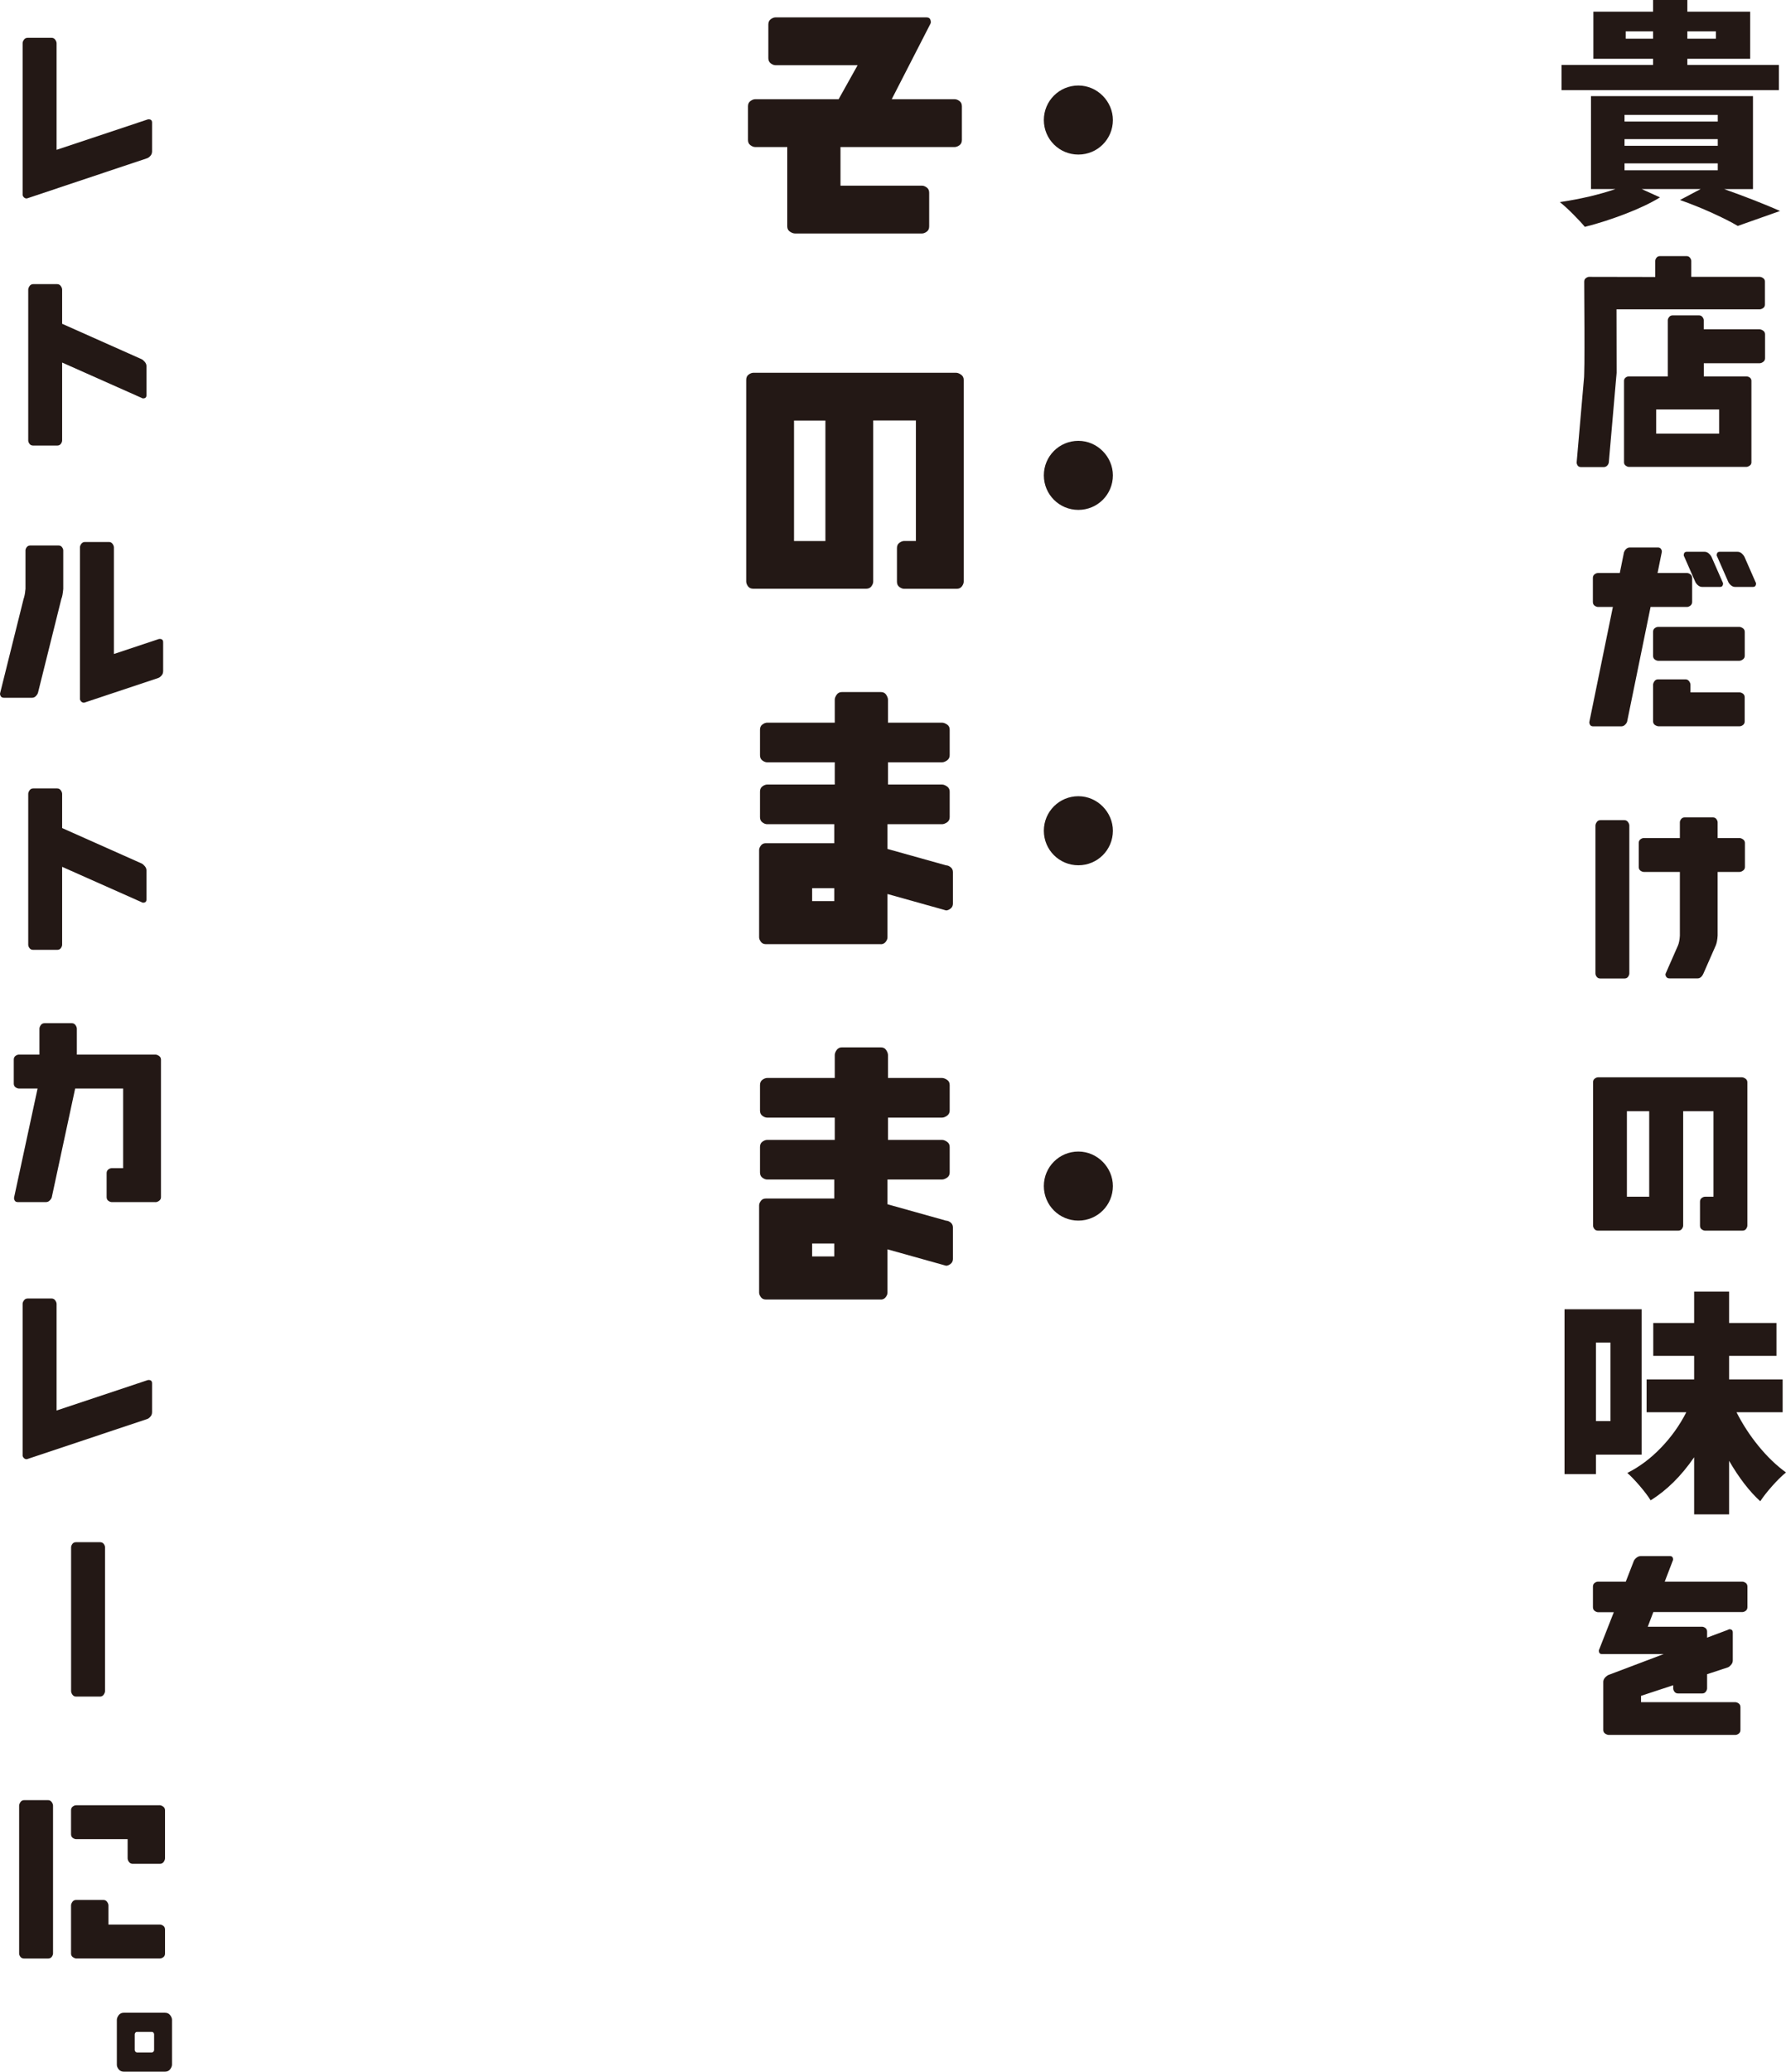
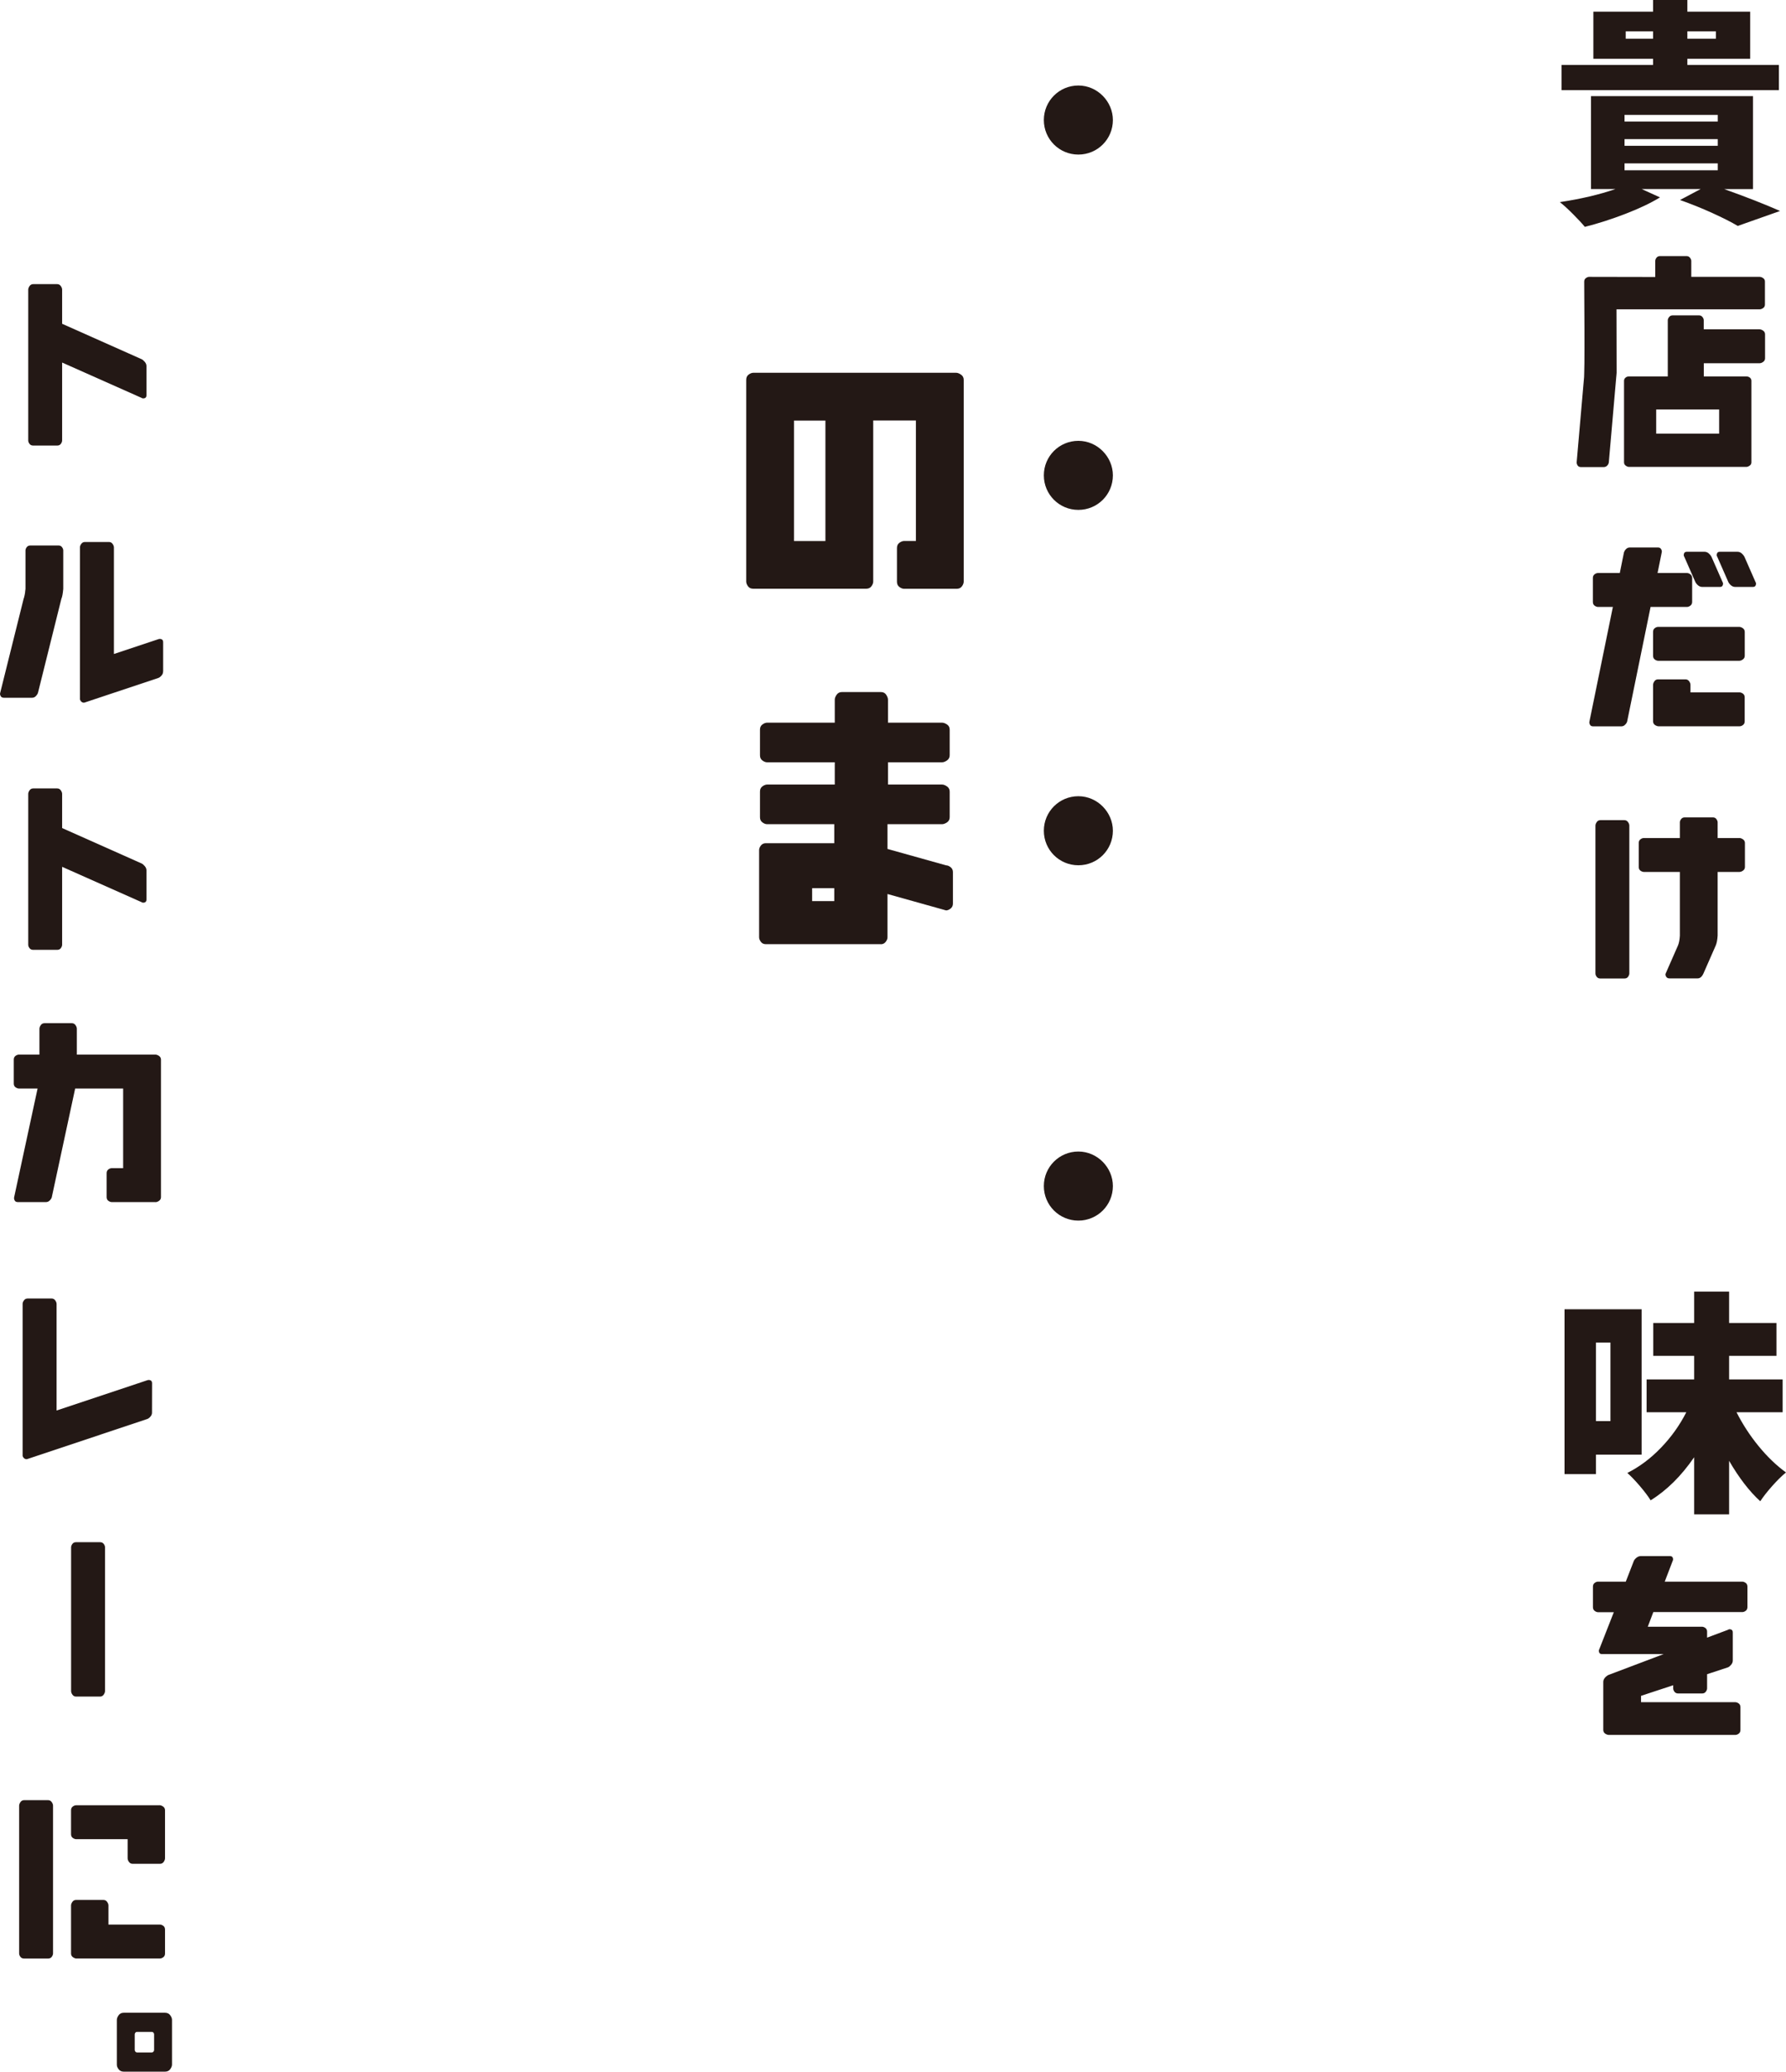
<svg xmlns="http://www.w3.org/2000/svg" id="_レイヤー_2" width="286.59" height="332.39" viewBox="0 0 286.59 332.39">
  <defs>
    <style>.cls-1{fill:#231815;}</style>
  </defs>
  <g id="main_bg">
    <g>
      <g>
        <g>
          <g>
            <path class="cls-1" d="M276.67,30.34c3.43,1.22,6.42,2.39,8.97,3.51l-6.79,2.4c-1.02-.61-2.39-1.3-4.1-2.08-1.72-.78-3.44-1.47-5.17-2.08l3.32-1.76h-9.47l2.94,1.34c-1.5,.92-3.36,1.8-5.57,2.65-2.21,.85-4.38,1.55-6.49,2.08-.48-.59-1.13-1.28-1.95-2.1s-1.5-1.44-2.06-1.87c3.38-.51,6.36-1.21,8.93-2.1h-3.93V15.42h25.99v14.92h-4.62Zm8.78-19.92v4.05h-34.88v-4.05h14.69v-.99h-9.58V1.87h9.58V0h5.5V1.87h10.08v7.56h-10.08v.99h14.69Zm-24.77,8.01v1.07h14.96v-1.07h-14.96Zm0,3.89v1.07h14.96v-1.07h-14.96Zm0,3.89v1.11h14.96v-1.11h-14.96Zm.19-20h4.39v-1.18h-4.39v1.18Zm14.47-1.18h-4.58v1.18h4.58v-1.18Z" />
            <path class="cls-1" d="M271.39,44.42h10.98c.17,0,.36,.07,.55,.2s.29,.31,.29,.55v3.69c0,.25-.1,.44-.29,.57s-.38,.2-.55,.2h-22.98l.02,10.19c-.01,.2-.03,.36-.04,.48-.01,.12-.02,.18-.02,.2l-1.19,13.66c-.01,.17-.09,.35-.24,.52-.15,.17-.34,.26-.58,.26h-3.65c-.25,0-.43-.09-.54-.26-.11-.17-.16-.35-.15-.52l1.19-13.66s0-.26,.02-.67c.03-.73,.04-2.09,.04-4.08s0-4.15-.02-6.49c-.01-2.34-.02-3.7-.02-4.07,0-.25,.09-.44,.27-.57s.35-.2,.51-.2l10.62,.02v-2.57c0-.17,.07-.35,.2-.52,.13-.17,.32-.26,.57-.26h4.25c.24,0,.42,.09,.56,.27,.14,.18,.2,.35,.2,.51v2.57Zm10.96,8.42c.17,0,.36,.07,.57,.21,.2,.14,.31,.34,.31,.59v3.84c0,.25-.1,.44-.31,.59-.2,.14-.39,.21-.57,.21h-8.95v2.12h6.84c.22,0,.41,.07,.57,.2,.16,.14,.23,.3,.23,.5v13.08c0,.22-.09,.4-.28,.53s-.36,.2-.52,.2h-18.86c-.16,0-.33-.07-.51-.2s-.27-.31-.27-.53v-13.08c0-.2,.08-.37,.23-.5,.16-.14,.34-.2,.55-.2h6.24v-9.02c0-.16,.07-.33,.21-.51,.14-.18,.33-.27,.57-.27h4.23c.24,0,.42,.09,.56,.27,.14,.18,.2,.35,.2,.51v1.45h8.95Zm-6.49,12.86h-10.1v3.88h10.1v-3.88Z" />
            <path class="cls-1" d="M260.6,88.62c.04-.16,.14-.33,.31-.51,.17-.18,.38-.27,.62-.27h4.51c.24,0,.41,.09,.51,.27,.11,.18,.14,.35,.1,.51l-.67,3.32h4.73c.17,0,.35,.07,.54,.21,.19,.14,.28,.34,.28,.59v3.84c0,.25-.09,.44-.28,.59-.19,.14-.37,.21-.54,.21h-5.85l-3.76,18.38c-.04,.16-.14,.33-.32,.51-.17,.18-.38,.27-.61,.27h-4.53c-.25,0-.42-.09-.51-.27-.09-.18-.12-.35-.08-.51l3.76-18.38h-2.39c-.17,0-.35-.07-.54-.2-.19-.14-.28-.34-.28-.6v-3.84c0-.26,.09-.46,.28-.6,.19-.14,.37-.2,.54-.2h3.5l.67-3.32Zm18.49,11.96c.17,0,.36,.07,.57,.21,.2,.14,.31,.34,.31,.59v3.84c0,.25-.1,.44-.31,.59-.2,.14-.39,.21-.57,.21h-13.01c-.17,0-.35-.07-.54-.2-.19-.14-.28-.34-.28-.6v-3.84c0-.26,.09-.46,.28-.6,.19-.14,.37-.2,.54-.2h13.01Zm-12.95,15.95c-.17,0-.36-.07-.57-.2-.2-.14-.31-.34-.31-.6v-5.85c0-.17,.07-.36,.21-.57s.34-.31,.59-.31h4.4c.25,0,.44,.1,.59,.31s.21,.39,.21,.57v1.21h7.88c.17,0,.35,.07,.54,.2,.19,.14,.28,.34,.28,.6v3.84c0,.26-.09,.46-.28,.6-.19,.14-.37,.2-.54,.2h-13.01Zm9.86-22.36h-2.85c-.25,0-.48-.09-.68-.26-.2-.17-.34-.35-.42-.52l-1.79-4.08c-.09-.12-.1-.29-.04-.48,.06-.2,.21-.3,.45-.3h2.85c.25,0,.48,.09,.68,.27,.2,.18,.34,.35,.42,.51l1.79,4.08c.09,.12,.1,.29,.04,.48-.06,.2-.21,.3-.45,.3Zm5.29,0h-2.85c-.25,0-.48-.09-.68-.26-.2-.17-.34-.35-.42-.52l-1.79-4.08c-.09-.12-.1-.29-.04-.48,.06-.2,.21-.3,.45-.3h2.85c.25,0,.48,.09,.68,.27,.2,.18,.34,.35,.42,.51l1.79,4.08c.09,.12,.1,.29,.04,.48-.06,.2-.21,.3-.45,.3Z" />
            <path class="cls-1" d="M256.01,156.18v-23.71c0-.17,.07-.36,.21-.57s.34-.31,.59-.31h3.84c.25,0,.44,.1,.59,.31s.21,.39,.21,.57v23.71c0,.17-.07,.35-.2,.54s-.34,.28-.6,.28h-3.84c-.26,0-.46-.09-.6-.28s-.2-.37-.2-.54Zm13.25-4.49c.07-.17,.14-.39,.19-.65s.08-.48,.09-.67l.02-.26v-10.21h-5.78c-.17,0-.35-.07-.54-.2-.19-.14-.28-.34-.28-.6v-3.84c0-.26,.09-.46,.28-.6,.19-.14,.37-.2,.54-.2h5.78v-2.53c0-.16,.07-.33,.2-.51,.14-.18,.33-.27,.58-.27h4.51c.25,0,.44,.09,.57,.27,.13,.18,.2,.35,.2,.51v2.53h3.5c.17,0,.36,.07,.57,.21,.2,.14,.31,.34,.31,.59v3.84c0,.25-.1,.44-.31,.59-.2,.14-.39,.21-.57,.21h-3.5v10.21c-.04,.67-.14,1.2-.3,1.58l-1.98,4.51c-.24,.52-.55,.78-.93,.78h-4.53c-.25,0-.43-.1-.53-.29-.11-.19-.13-.36-.07-.49l1.98-4.51Z" />
-             <path class="cls-1" d="M279.51,172.85c.17,0,.36,.07,.57,.21,.2,.14,.31,.34,.31,.59v22.98c0,.17-.07,.35-.2,.54s-.34,.28-.6,.28h-5.98c-.17,0-.35-.07-.54-.2-.19-.14-.28-.34-.28-.6v-3.84c0-.26,.09-.46,.28-.6,.19-.14,.37-.2,.54-.2h1.34v-13.72h-4.86v18.34c0,.17-.07,.35-.2,.54-.14,.19-.34,.28-.6,.28h-12.86c-.26,0-.46-.09-.6-.28s-.2-.37-.2-.54v-22.98c0-.26,.09-.46,.28-.6,.19-.14,.37-.2,.54-.2h23.07Zm-14.87,5.44h-3.58v13.72h3.58v-13.72Z" />
            <path class="cls-1" d="M263.42,233.39h-7.33v3.13h-5.04v-26.45h12.37v23.32Zm-5-17.98h-2.33v12.6h2.33v-12.6Zm20.23,11.18c.97,1.91,2.14,3.72,3.53,5.42,1.39,1.7,2.86,3.12,4.41,4.24-.66,.53-1.39,1.25-2.2,2.16-.8,.9-1.44,1.72-1.93,2.46-1.76-1.6-3.42-3.77-5-6.49v8.59h-5.61v-9.16c-2.06,3-4.39,5.31-6.98,6.91-.43-.69-1.02-1.46-1.76-2.33-.74-.86-1.4-1.55-1.98-2.06,1.96-.99,3.76-2.34,5.4-4.05,1.64-1.7,3-3.6,4.06-5.69h-6.37v-5.27h7.63v-3.78h-6.56v-5.27h6.56v-5.04h5.61v5.04h7.6v5.27h-7.6v3.78h8.59v5.27h-7.4Z" />
            <path class="cls-1" d="M264.41,261h8.7c.17,0,.35,.07,.54,.2,.19,.14,.28,.34,.28,.6v.95l3.34-1.25c.12-.1,.29-.12,.48-.06,.2,.06,.3,.22,.3,.47v4.51c0,.25-.09,.48-.27,.69-.18,.21-.35,.35-.51,.41l-3.34,1.1v2.27c0,.17-.07,.35-.21,.54s-.34,.28-.59,.28h-3.84c-.26,0-.46-.09-.6-.28s-.2-.37-.2-.54v-.5l-5.16,1.7v1.02h15.13c.17,0,.35,.07,.54,.2,.19,.14,.28,.34,.28,.6v3.65c0,.26-.09,.46-.28,.6-.19,.14-.37,.2-.54,.2h-20.31c-.17,0-.36-.07-.57-.2-.2-.14-.31-.34-.31-.6v-7.7c0-.41,.26-.78,.78-1.1l8.91-3.37h-9.9c-.25,0-.4-.1-.46-.29-.06-.19-.05-.36,.03-.49l2.33-5.94h-2.53c-.17,0-.35-.07-.54-.21-.19-.14-.28-.34-.28-.61v-3.28c0-.26,.09-.46,.28-.6,.19-.14,.37-.2,.54-.2h4.45l1.29-3.32c.07-.17,.22-.35,.43-.52,.21-.17,.44-.26,.69-.26h4.68c.25,0,.4,.1,.46,.29,.06,.19,.05,.36-.03,.49l-1.27,3.32h12.45c.17,0,.35,.07,.54,.2,.19,.14,.28,.34,.28,.6v3.28c0,.26-.09,.46-.28,.6-.19,.14-.37,.2-.54,.2h-14.28l-.89,2.35Z" />
-             <path class="cls-1" d="M24.39,24.37c0,.24-.09,.45-.27,.65-.18,.2-.35,.32-.51,.37L4.41,31.81c-.14,.05-.28,.04-.43-.04s-.27-.22-.35-.45V6.95c-.01-.16,.05-.35,.2-.56,.14-.21,.34-.32,.61-.32h3.84c.25,0,.44,.1,.59,.31,.14,.2,.21,.39,.21,.57V24.04l14.54-4.85c.16-.06,.33-.06,.51,0,.18,.07,.27,.23,.27,.48v4.7Z" />
            <path class="cls-1" d="M4.53,70.68v-24.21c0-.17,.07-.36,.21-.57,.14-.2,.34-.31,.59-.31h3.84c.25,0,.44,.1,.59,.31,.14,.2,.21,.39,.21,.57v5.48l12.75,5.68c.16,.07,.33,.22,.51,.43,.18,.21,.27,.44,.27,.67v4.7c0,.25-.1,.4-.3,.46-.2,.06-.36,.04-.48-.05l-12.75-5.67v12.5c0,.17-.07,.35-.2,.54-.14,.19-.34,.28-.6,.28h-3.84c-.26,0-.46-.09-.6-.28-.14-.19-.2-.37-.2-.54Z" />
            <path class="cls-1" d="M3.79,96.08c.05-.12,.1-.32,.16-.59,.06-.27,.09-.5,.1-.7l.04-.3v-6.19c0-.16,.07-.33,.2-.51,.14-.18,.33-.27,.58-.27h4.51c.25,0,.44,.09,.57,.27,.13,.18,.2,.35,.2,.51v6.19c-.07,.77-.17,1.3-.3,1.58l-3.76,15.1c-.06,.17-.17,.35-.34,.52-.16,.17-.36,.26-.6,.26H.62c-.25,0-.42-.09-.52-.28-.1-.19-.12-.35-.07-.5l3.76-15.1Zm22.38,11.68c0,.24-.09,.45-.27,.65-.18,.2-.35,.32-.51,.37l-11.78,3.93c-.14,.05-.28,.04-.43-.04s-.27-.22-.35-.45v-24.38c-.01-.16,.05-.35,.2-.56,.14-.21,.34-.32,.61-.32h3.84c.25,0,.44,.1,.59,.31,.14,.2,.21,.39,.21,.57v17.09l7.12-2.37c.16-.06,.33-.06,.51,0,.18,.07,.27,.23,.27,.48v4.7Z" />
            <path class="cls-1" d="M4.53,151.59v-24.21c0-.17,.07-.36,.21-.57,.14-.2,.34-.31,.59-.31h3.84c.25,0,.44,.1,.59,.31,.14,.2,.21,.39,.21,.57v5.48l12.75,5.68c.16,.07,.33,.22,.51,.43,.18,.21,.27,.44,.27,.67v4.7c0,.25-.1,.4-.3,.46-.2,.06-.36,.04-.48-.05l-12.75-5.67v12.5c0,.17-.07,.35-.2,.54-.14,.19-.34,.28-.6,.28h-3.84c-.26,0-.46-.09-.6-.28-.14-.19-.2-.37-.2-.54Z" />
            <path class="cls-1" d="M24.94,192.87h-7.01c-.17,0-.35-.07-.54-.2-.19-.14-.28-.34-.28-.6v-3.84c0-.26,.09-.46,.28-.6,.19-.14,.37-.2,.54-.2h1.83v-12.78h-7.7l-3.75,17.44c-.04,.16-.14,.33-.32,.51-.17,.18-.38,.27-.61,.27H2.86c-.25,0-.42-.09-.51-.27-.09-.18-.12-.35-.08-.51l3.76-17.44H3.03c-.17,0-.35-.07-.54-.2-.19-.14-.28-.34-.28-.6v-3.84c0-.26,.09-.46,.28-.6,.19-.14,.37-.2,.54-.2h3.3v-4.16c0-.17,.07-.36,.21-.57,.14-.2,.34-.31,.59-.31h4.4c.25,0,.44,.1,.59,.31,.14,.2,.21,.39,.21,.57v4.16h12.62c.17,0,.36,.07,.57,.21,.2,.14,.31,.34,.31,.59v22.07c0,.25-.1,.44-.31,.59-.2,.14-.39,.21-.57,.21Z" />
-             <path class="cls-1" d="M24.39,226.66c0,.24-.09,.45-.27,.65-.18,.2-.35,.32-.51,.37l-19.2,6.41c-.14,.05-.28,.04-.43-.04s-.27-.22-.35-.45v-24.38c-.01-.16,.05-.35,.2-.56,.14-.21,.34-.32,.61-.32h3.84c.25,0,.44,.1,.59,.31,.14,.2,.21,.39,.21,.57v17.09l14.54-4.85c.16-.06,.33-.06,.51,0,.18,.07,.27,.23,.27,.48v4.7Z" />
+             <path class="cls-1" d="M24.39,226.66c0,.24-.09,.45-.27,.65-.18,.2-.35,.32-.51,.37l-19.2,6.41c-.14,.05-.28,.04-.43-.04s-.27-.22-.35-.45v-24.38c-.01-.16,.05-.35,.2-.56,.14-.21,.34-.32,.61-.32h3.84c.25,0,.44,.1,.59,.31,.14,.2,.21,.39,.21,.57v17.09l14.54-4.85c.16-.06,.33-.06,.51,0,.18,.07,.27,.23,.27,.48Z" />
            <path class="cls-1" d="M3.07,313.42v-23.71c0-.17,.07-.36,.21-.57,.14-.2,.34-.31,.59-.31h3.84c.25,0,.44,.1,.59,.31,.14,.2,.21,.39,.21,.57v23.71c0,.17-.07,.35-.2,.54-.14,.19-.34,.28-.6,.28H3.87c-.26,0-.46-.09-.6-.28-.14-.19-.2-.37-.2-.54Zm22.53-23.78c.17,0,.36,.07,.57,.21,.2,.14,.31,.34,.31,.59v7.72c0,.17-.07,.36-.21,.57-.14,.2-.34,.31-.59,.31h-4.4c-.25,0-.44-.1-.59-.31-.14-.2-.21-.39-.21-.57v-3.07H12.22c-.17,0-.35-.07-.54-.2-.19-.14-.28-.34-.28-.6v-3.84c0-.26,.09-.46,.28-.6,.19-.14,.37-.2,.54-.2h13.38Zm-13.32,24.6c-.17,0-.36-.07-.57-.21-.2-.14-.31-.34-.31-.59v-7.72c0-.17,.07-.36,.21-.57,.14-.2,.34-.31,.59-.31h4.4c.25,0,.44,.1,.59,.31,.14,.2,.21,.39,.21,.57v3.07h8.26c.17,0,.35,.07,.54,.2,.19,.14,.28,.34,.28,.6v3.84c0,.26-.09,.46-.28,.6-.19,.14-.37,.2-.54,.2H12.28Z" />
          </g>
          <path class="cls-1" d="M16.85,248.26v23.07c0,.17-.07,.36-.21,.57-.14,.2-.34,.31-.59,.31h-3.84c-.25,0-.44-.1-.59-.31-.14-.2-.21-.39-.21-.57v-23.07c0-.17,.07-.35,.2-.54,.14-.19,.34-.28,.6-.28h3.84c.26,0,.46,.09,.6,.28,.14,.19,.2,.37,.2,.54Z" />
        </g>
        <path class="cls-1" d="M26.48,322.94c.36,0,.64,.13,.83,.39,.19,.26,.29,.51,.29,.75v7.17c0,.24-.1,.48-.29,.75-.19,.26-.47,.39-.83,.39h-6.63c-.35,0-.62-.13-.82-.39-.2-.26-.29-.51-.28-.75v-7.17c0-.24,.1-.48,.29-.75,.19-.26,.46-.39,.81-.39h6.63Zm-2.14,3.07h-2.33c-.12,0-.22,.04-.29,.13-.07,.09-.1,.17-.1,.26v2.52c0,.07,.03,.16,.1,.25,.07,.09,.16,.14,.29,.14h2.33c.12,0,.22-.05,.29-.14,.07-.09,.1-.18,.1-.25v-2.52c0-.09-.03-.17-.1-.26-.07-.09-.16-.13-.29-.13Z" />
      </g>
      <g>
-         <path class="cls-1" d="M127.56,37.46c-.25,0-.51-.1-.8-.29-.29-.19-.43-.47-.43-.84v-12.74h-5.15c-.25,0-.5-.1-.76-.29-.26-.19-.39-.47-.39-.84v-5.41c0-.37,.13-.65,.39-.84,.26-.19,.52-.29,.76-.29h13.39l3.05-5.46h-13.18c-.25,0-.5-.1-.76-.29-.26-.19-.39-.47-.39-.84V3.92c0-.37,.13-.65,.39-.84,.26-.19,.52-.29,.76-.29h24.24c.33,0,.54,.14,.63,.42,.09,.28,.07,.51-.05,.68l-6.17,12.03h10.11c.25,0,.5,.1,.76,.29,.26,.19,.39,.47,.39,.84v5.41c0,.37-.13,.65-.39,.84-.26,.19-.52,.29-.76,.29h-18.33v6.2h13.08c.25,0,.5,.1,.76,.29,.26,.19,.39,.47,.39,.84v5.41c0,.37-.13,.65-.39,.84-.26,.19-.52,.29-.76,.29h-20.38Z" />
        <path class="cls-1" d="M153.41,59.81c.25,0,.51,.1,.8,.3s.43,.48,.43,.83v32.38c0,.25-.1,.5-.29,.76s-.47,.39-.84,.39h-8.43c-.25,0-.5-.1-.76-.29-.26-.19-.39-.47-.39-.84v-5.41c0-.37,.13-.65,.39-.84,.26-.19,.52-.29,.76-.29h1.89v-19.33h-6.85v25.84c0,.25-.1,.5-.29,.76-.19,.26-.47,.39-.84,.39h-18.12c-.37,0-.65-.13-.84-.39-.19-.26-.29-.52-.29-.76V60.94c0-.37,.13-.65,.39-.84,.26-.19,.52-.29,.76-.29h32.51Zm-20.96,7.67h-5.04v19.33h5.04v-19.33Z" />
        <path class="cls-1" d="M141.33,151.49h-18.44c-.35,0-.62-.13-.8-.38-.18-.25-.28-.49-.28-.72v-14c0-.23,.09-.47,.28-.72,.18-.25,.45-.38,.8-.38h10.98v-3.05h-10.77c-.25,0-.5-.1-.76-.29-.26-.19-.39-.47-.39-.84v-4.1c0-.37,.13-.65,.39-.84,.26-.19,.52-.29,.76-.29h10.85v-3.57h-10.85c-.25,0-.5-.1-.76-.29-.26-.19-.39-.47-.39-.84v-4.1c0-.37,.13-.65,.39-.84,.26-.19,.52-.29,.76-.29h10.85v-3.68c0-.25,.1-.51,.3-.8,.2-.29,.48-.43,.83-.43h6.28c.37,0,.65,.14,.84,.43,.19,.29,.29,.56,.29,.8v3.68h8.67c.25,0,.51,.1,.8,.29,.29,.19,.43,.47,.43,.84v4.1c0,.35-.15,.63-.43,.83-.29,.2-.56,.3-.8,.3h-8.67v3.57h8.67c.25,0,.51,.1,.8,.3,.29,.2,.43,.48,.43,.83v4.1c0,.37-.15,.65-.43,.84-.29,.19-.56,.29-.8,.29h-8.75v3.97l9.4,2.63c.23,0,.47,.1,.72,.29,.25,.19,.38,.46,.38,.79v5.07c0,.33-.13,.6-.38,.79-.25,.19-.49,.29-.72,.29l-9.4-2.63v6.96c0,.23-.1,.47-.29,.72-.19,.25-.45,.38-.79,.38Zm-11.01-6.91h3.55v-2.07h-3.55v2.07Z" />
-         <path class="cls-1" d="M141.33,208.5h-18.44c-.35,0-.62-.13-.8-.38-.18-.25-.28-.49-.28-.72v-14c0-.23,.09-.47,.28-.72,.18-.25,.45-.38,.8-.38h10.98v-3.05h-10.77c-.25,0-.5-.1-.76-.29-.26-.19-.39-.47-.39-.84v-4.1c0-.37,.13-.65,.39-.84,.26-.19,.52-.29,.76-.29h10.85v-3.57h-10.85c-.25,0-.5-.1-.76-.29-.26-.19-.39-.47-.39-.84v-4.1c0-.37,.13-.65,.39-.84,.26-.19,.52-.29,.76-.29h10.85v-3.68c0-.25,.1-.51,.3-.8,.2-.29,.48-.43,.83-.43h6.28c.37,0,.65,.14,.84,.43,.19,.29,.29,.56,.29,.8v3.68h8.67c.25,0,.51,.1,.8,.29,.29,.19,.43,.47,.43,.84v4.1c0,.35-.15,.63-.43,.83-.29,.2-.56,.3-.8,.3h-8.67v3.57h8.67c.25,0,.51,.1,.8,.3,.29,.2,.43,.48,.43,.83v4.1c0,.37-.15,.65-.43,.84-.29,.19-.56,.29-.8,.29h-8.75v3.97l9.4,2.63c.23,0,.47,.1,.72,.29,.25,.19,.38,.46,.38,.79v5.07c0,.33-.13,.6-.38,.79-.25,.19-.49,.29-.72,.29l-9.4-2.63v6.96c0,.23-.1,.47-.29,.72-.19,.25-.45,.38-.79,.38Zm-11.01-6.91h3.55v-2.07h-3.55v2.07Z" />
      </g>
      <g>
        <path class="cls-1" d="M178.58,19.26c0,3.07-2.47,5.54-5.54,5.54s-5.54-2.47-5.54-5.54,2.47-5.54,5.54-5.54,5.54,2.58,5.54,5.54Z" />
        <path class="cls-1" d="M178.58,76.27c0,3.07-2.47,5.54-5.54,5.54s-5.54-2.47-5.54-5.54,2.47-5.54,5.54-5.54,5.54,2.58,5.54,5.54Z" />
        <path class="cls-1" d="M178.58,133.29c0,3.07-2.47,5.54-5.54,5.54s-5.54-2.47-5.54-5.54,2.47-5.54,5.54-5.54,5.54,2.58,5.54,5.54Z" />
        <path class="cls-1" d="M178.58,190.3c0,3.07-2.47,5.54-5.54,5.54s-5.54-2.47-5.54-5.54,2.47-5.54,5.54-5.54,5.54,2.58,5.54,5.54Z" />
      </g>
    </g>
  </g>
</svg>